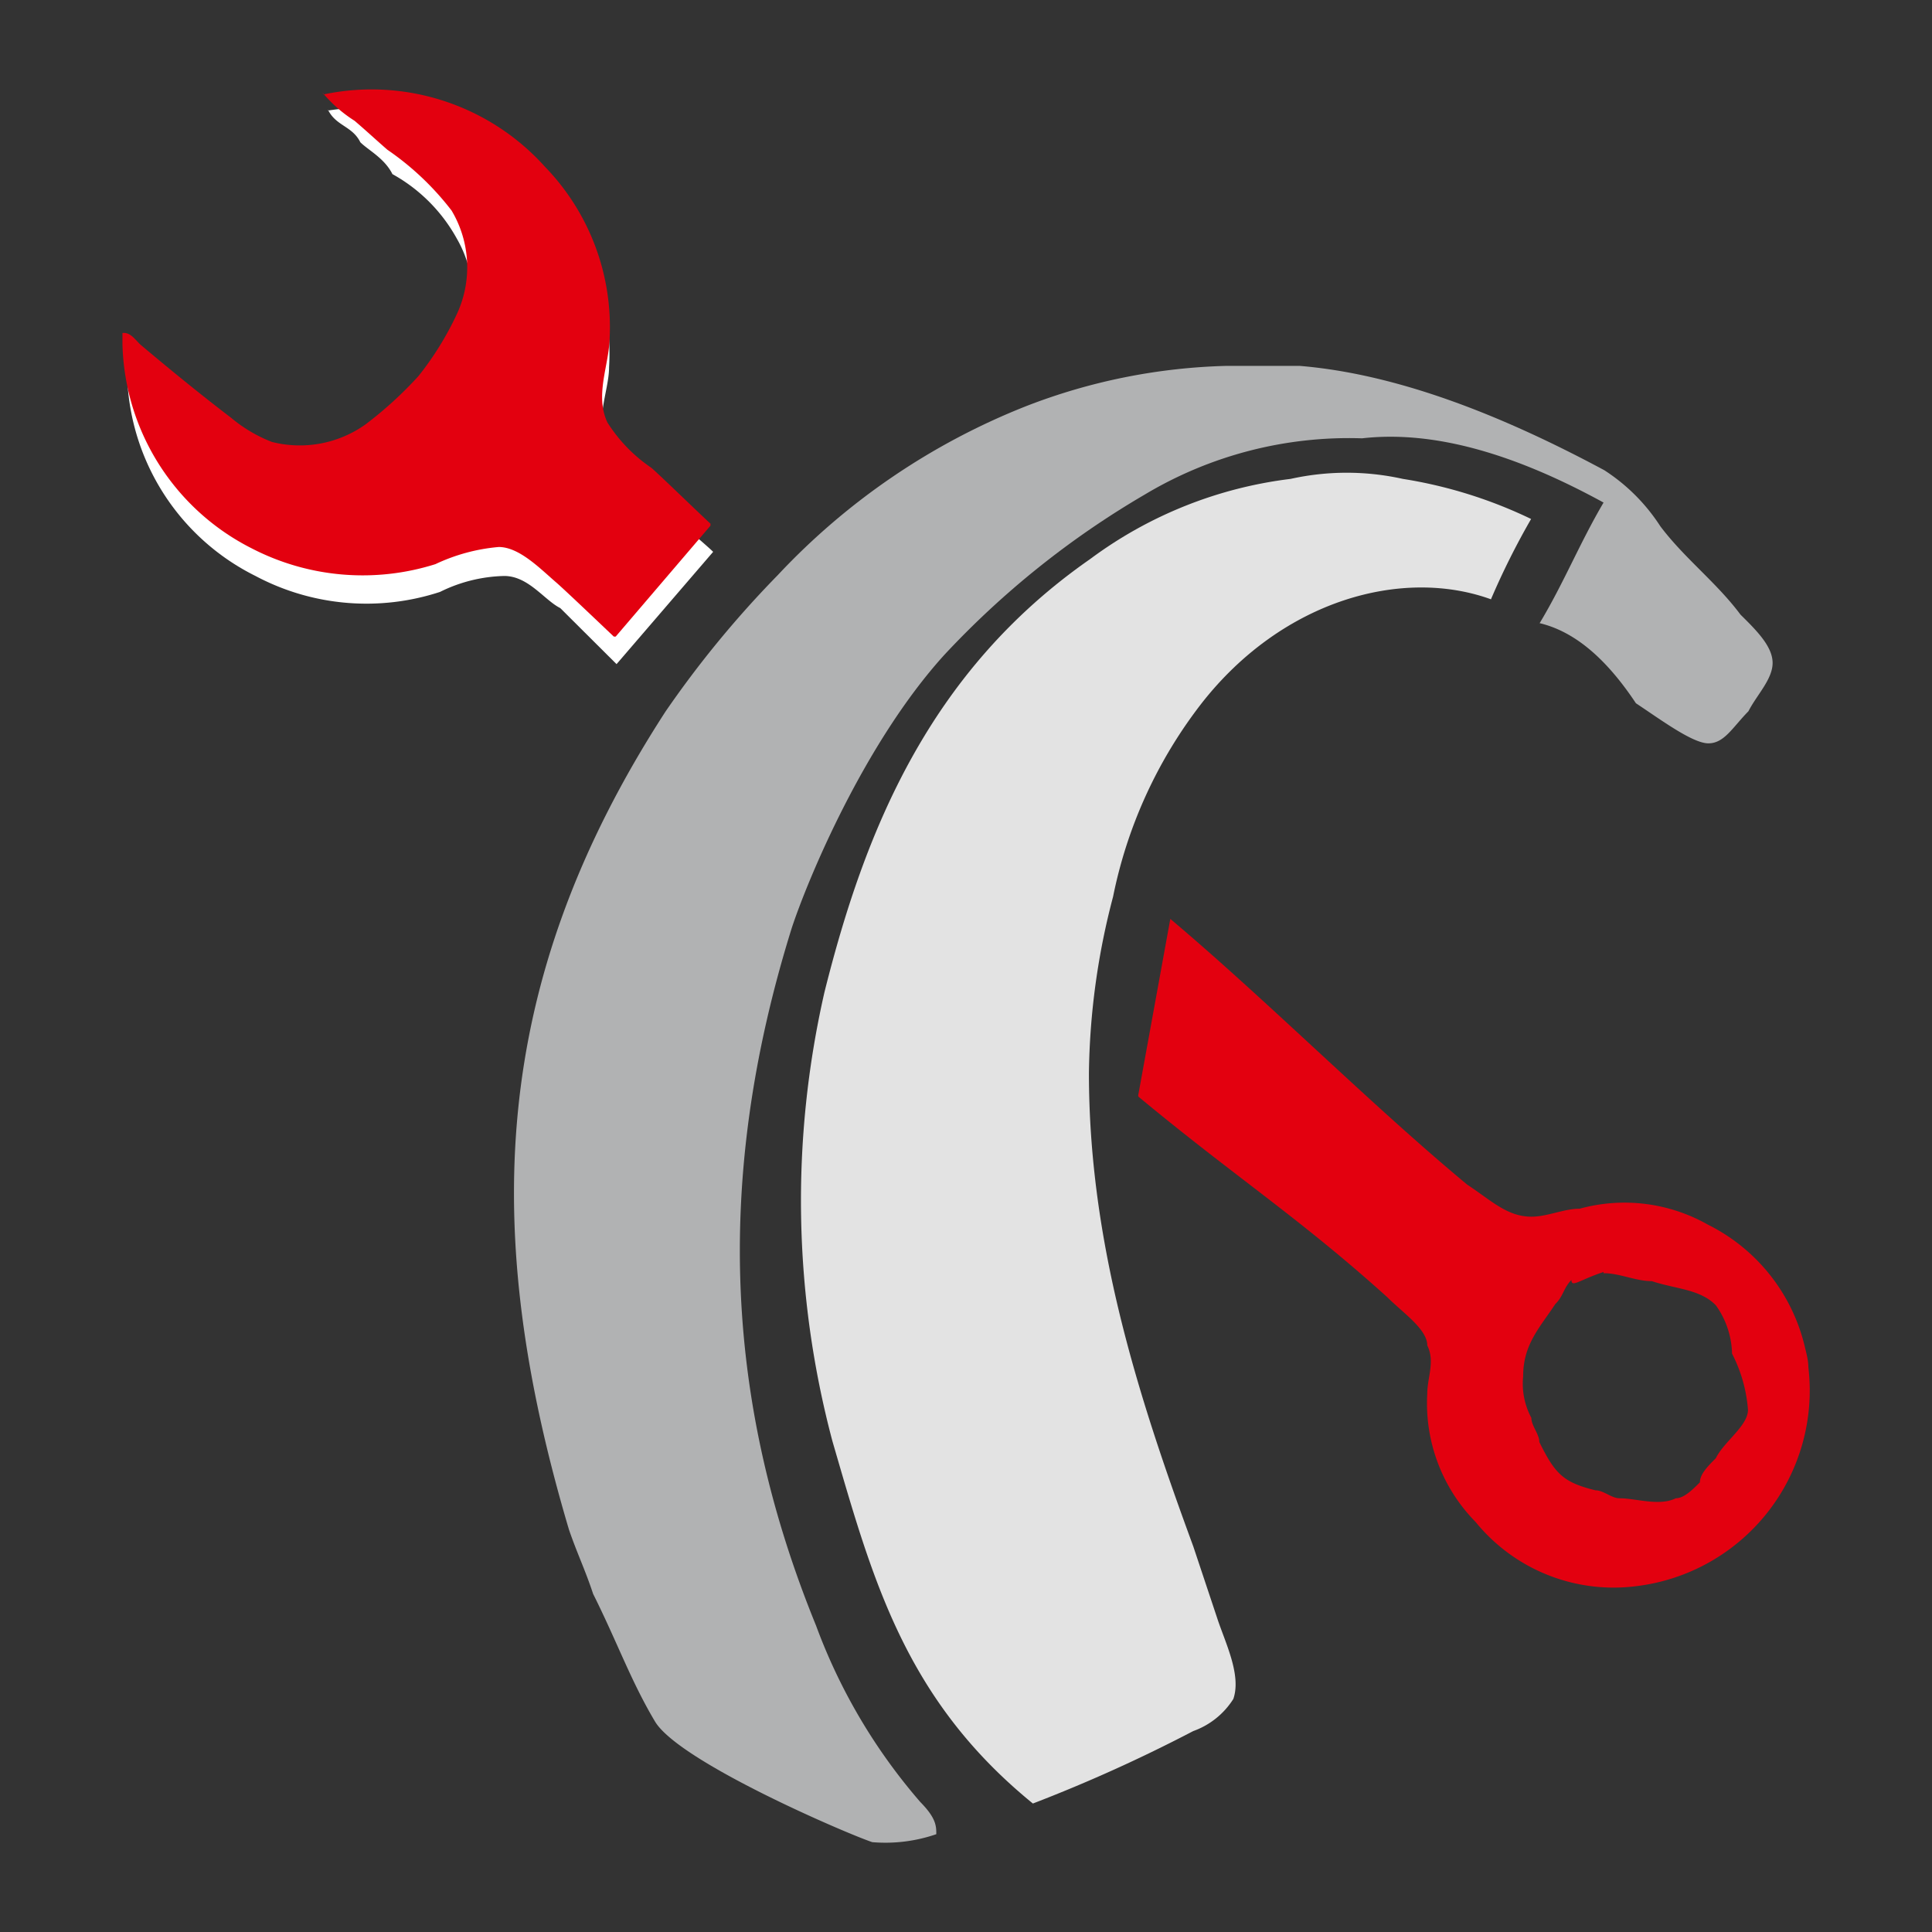
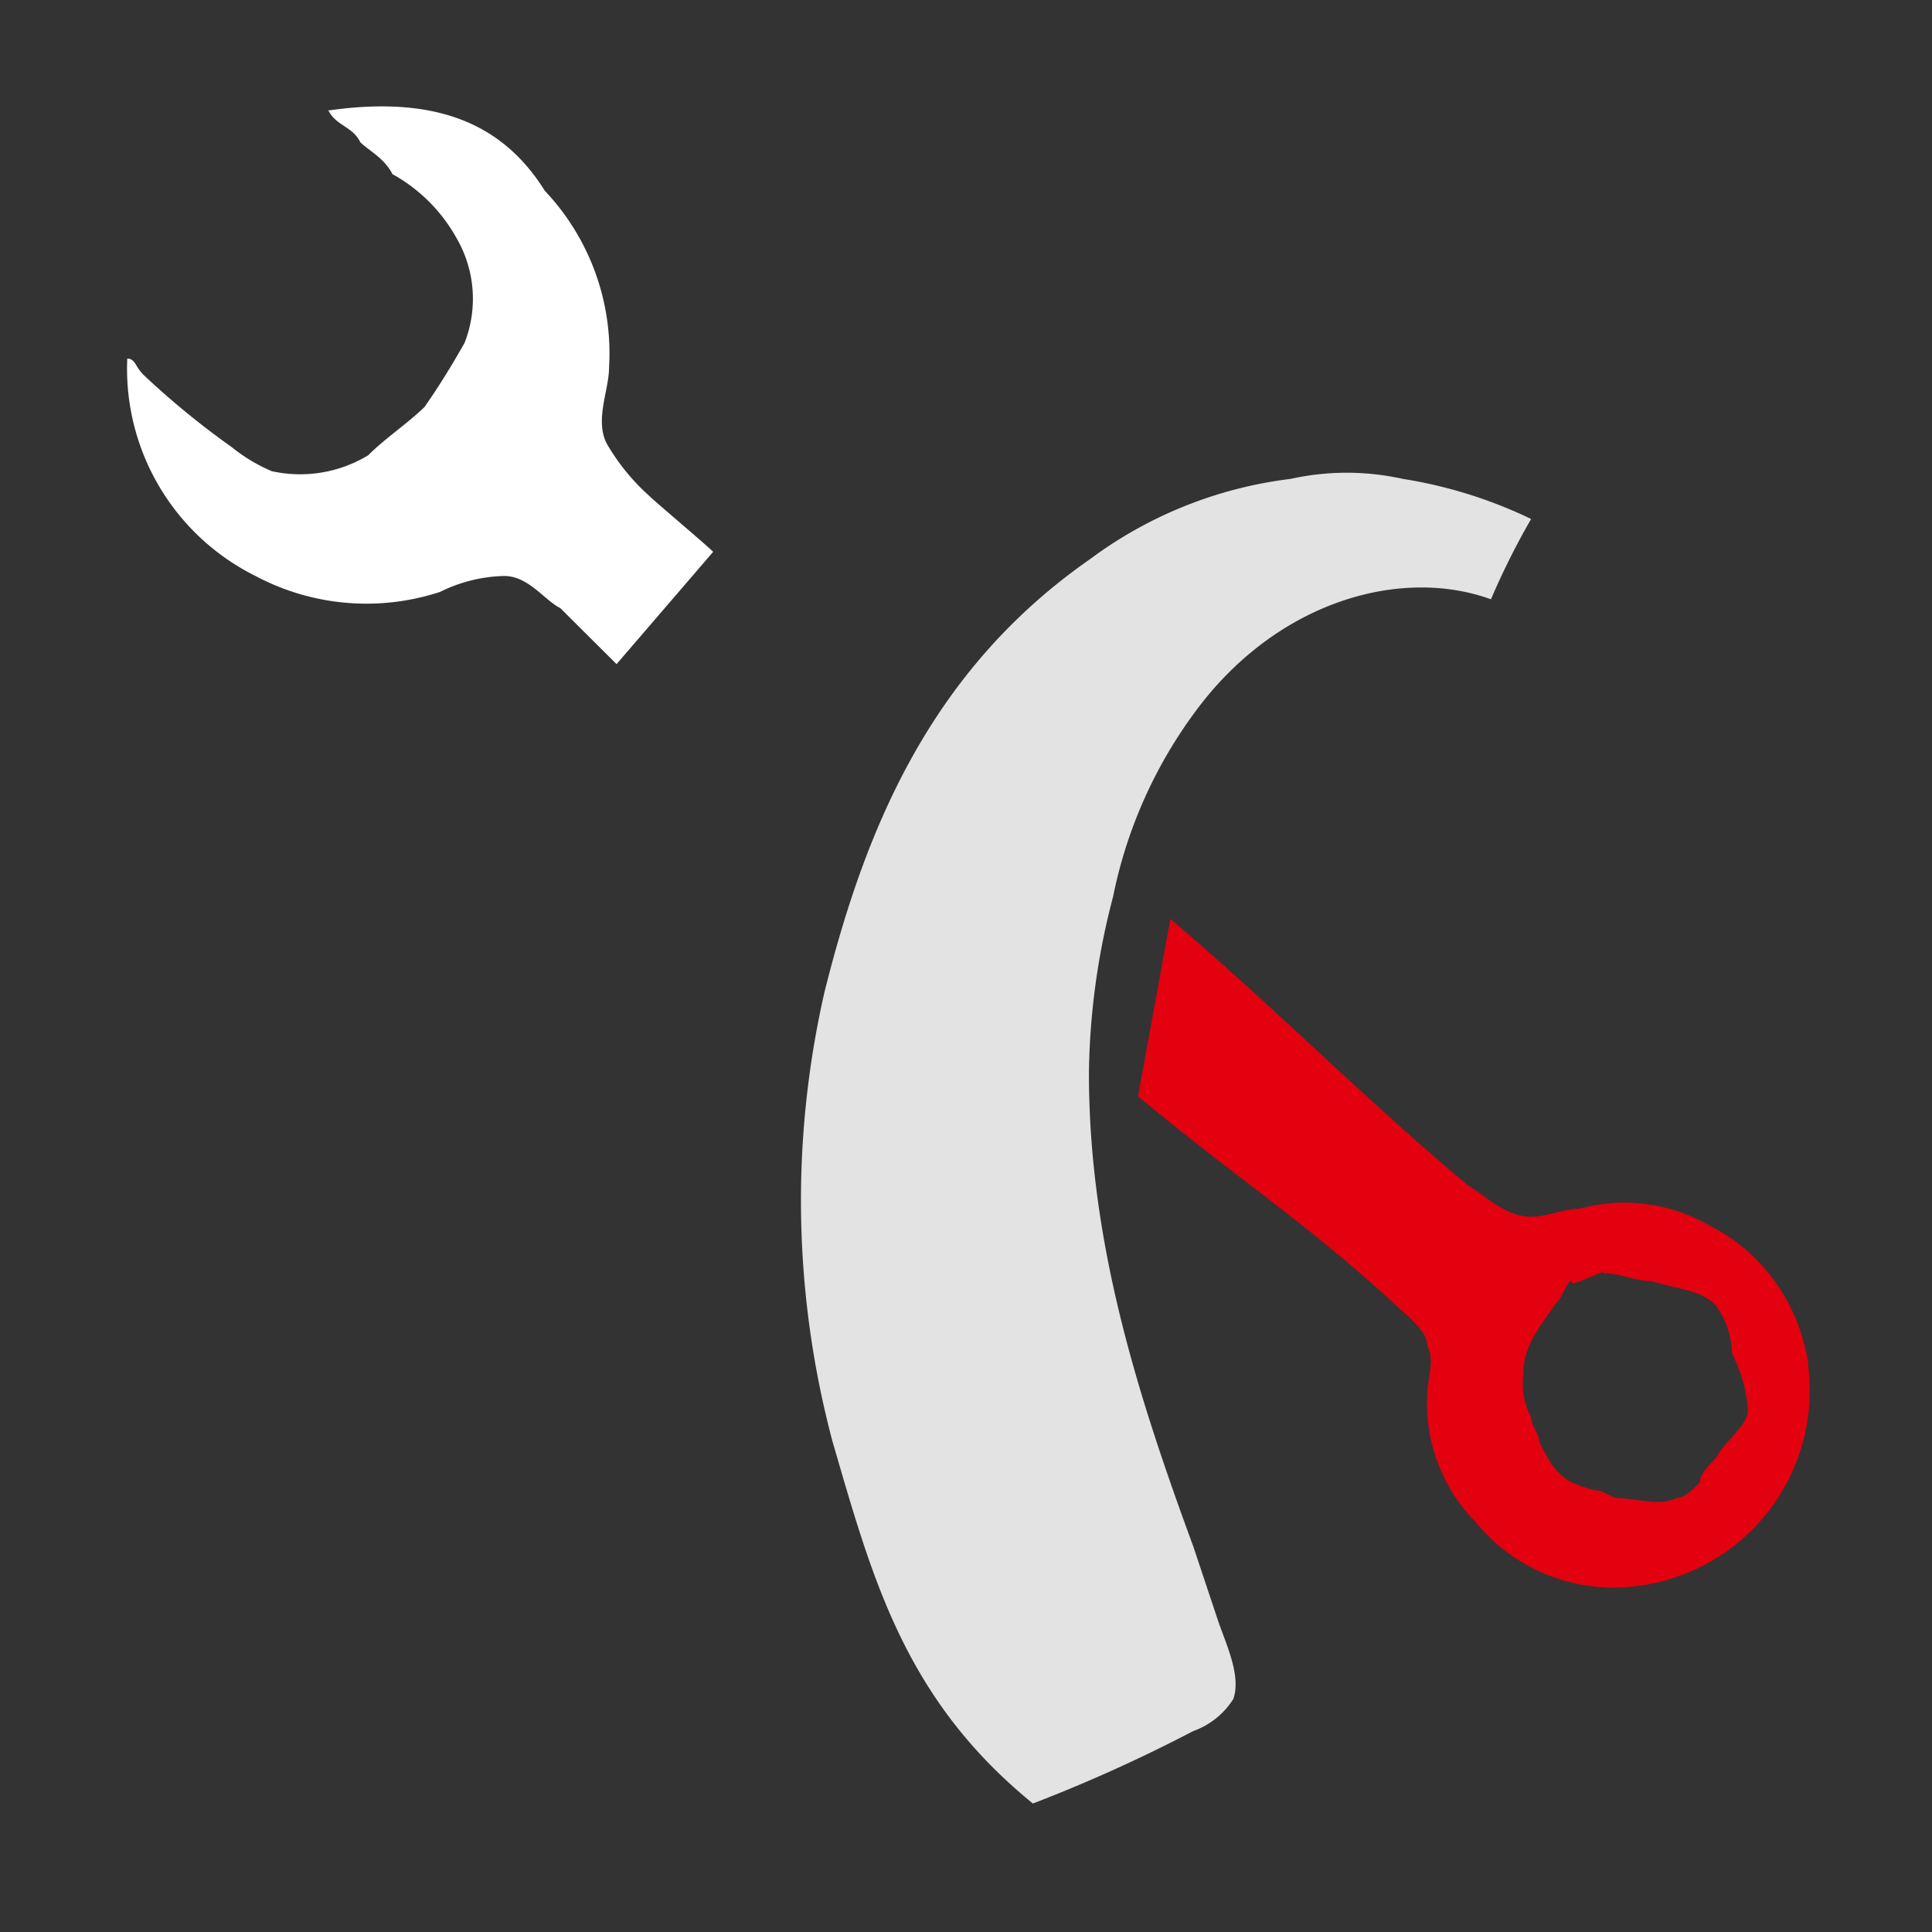
<svg xmlns="http://www.w3.org/2000/svg" width="80" height="80" viewBox="0 0 80 80">
  <rect x="0" y="0" width="80" height="80" fill="#333333" stroke="none" />
  <defs>
    <style>.a{fill:none;}.b{fill:#fff;}.c{fill:#b1b2b3;}.d{fill:#e3e3e3;}.e{fill:#e3000f;}.f{clip-path:url(#a);}</style>
    <clipPath id="a">
      <rect class="a" x="5.07" y="3.68" width="24.35" height="22.68" />
    </clipPath>
  </defs>
  <path class="b" d="M13.59,4.56c.33.66,1,.66,1.33,1.33.33.33,1,.66,1.33,1.32a6.8,6.8,0,0,1,2.66,2.66,5,5,0,0,1,.33,4.32c-.51.91-1.06,1.8-1.66,2.66-.67.66-1.66,1.32-2.33,2a5.44,5.44,0,0,1-4,.66,7,7,0,0,1-1.66-1,33.85,33.85,0,0,1-3.66-3c-.33-.33-.33-.66-.66-.66a9.58,9.58,0,0,0,5.31,9,9.78,9.78,0,0,0,7.64.66,6.29,6.29,0,0,1,2.66-.66c1,0,1.66,1,2.32,1.33l2.33,2.32,4-4.65c-.33-.33-2.32-2-2.65-2.32a8.84,8.84,0,0,1-1.66-2c-.67-1,0-2.32,0-3.32a9.79,9.79,0,0,0-2.66-7.31c-1.66-2.65-4.32-4-9-3.32Z" />
-   <path class="c" d="M63.75,25.81c1-1.66,1.66-3.32,2.65-5-3.65-2-7-3-10-2.66a16.46,16.46,0,0,0-9,2.33,36.46,36.46,0,0,0-8.3,6.64c-3.32,3.66-5.65,9.3-6.31,11.29-3.32,10.63-2.66,19.93,1,28.9a23.59,23.59,0,0,0,4.32,7.31c.66.67.66,1,.66,1.33a6.46,6.46,0,0,1-2.65.33c-1-.33-8-3.32-9-5S25.56,68,24.56,66c-.33-1-.66-1.67-1-2.66-3.65-12.29-3.32-22.59,4-33.88a42.57,42.57,0,0,1,4.65-5.65,28.34,28.34,0,0,1,10.3-7,24.59,24.59,0,0,1,8.3-1.66h3c4,.33,8.3,2,12.62,4.32a7.78,7.78,0,0,1,2.32,2.32c1,1.33,2.33,2.33,3.32,3.66.67.66,1.33,1.32,1.33,2s-.66,1.33-1,2c-.66.67-1,1.33-1.66,1.33s-2-1-3-1.66c-1.33-2-2.65-3-4-3.32Z" />
  <path class="d" d="M61.75,24.82c-3.65-1.33-8.63,0-12,4.31a19.26,19.26,0,0,0-3.66,8,29.94,29.94,0,0,0-1,7.3c0,7,2,13.29,4.32,19.6l1,3c.33,1,1,2.33.66,3.32a3.26,3.26,0,0,1-1.66,1.33,63.81,63.81,0,0,1-6.64,3c-5.31-4.32-6.64-9.3-8.3-15a38.76,38.76,0,0,1-.33-18.6c1.66-6.64,4.32-13.28,11-17.93a17.45,17.45,0,0,1,8.3-3.32,10.73,10.73,0,0,1,4.65,0,19.07,19.07,0,0,1,5.31,1.66,31.15,31.15,0,0,0-1.66,3.32Z" />
  <path class="e" d="M47.14,45.41h0c4,3.32,6.64,5,10.3,8.3.66.66,1.66,1.33,1.66,2,.33.67,0,1.33,0,2a7,7,0,0,0,2,5.31,7.37,7.37,0,0,0,6.65,2.66,8.16,8.16,0,0,0,7.13-9.07c0-.3-.09-.6-.16-.9a7.6,7.6,0,0,0-4-5,7,7,0,0,0-5.31-.66c-.66,0-1.33.33-2,.33-1,0-1.66-.67-2.66-1.33-4-3.32-8.3-7.64-12.29-11l-1.33,7.31ZM66.4,52.72c.67,0,1.33.33,2,.33,1,.33,2,.33,2.65,1a3.57,3.57,0,0,1,.67,2,6.07,6.07,0,0,1,.66,2.33c0,.66-1,1.32-1.33,2-.33.33-.66.66-.66,1-.33.33-.67.66-1,.66-.67.34-1.66,0-2.33,0-.33,0-.66-.33-1-.33-1.32-.33-1.66-.66-2.32-2,0-.33-.33-.67-.33-1A3,3,0,0,1,63.07,57c0-1.33.67-2,1.33-3,.34-.33.34-.67.67-1,0,.33.33,0,1.33-.33Z" />
  <g class="f">
-     <path class="e" d="M13.35,3.83A5.64,5.64,0,0,0,14.68,5c.47.4.91.81,1.36,1.2A11.65,11.65,0,0,1,18.7,8.72,4.59,4.59,0,0,1,18.92,13a12.81,12.81,0,0,1-1.59,2.57,16,16,0,0,1-2.19,2,4.69,4.69,0,0,1-3.88.73,6,6,0,0,1-1.69-1c-1.31-1-2.53-2-3.72-3-.22-.18-.43-.56-.78-.51a9.74,9.74,0,0,0,5.36,8.92,10,10,0,0,0,7.6.65,7.67,7.67,0,0,1,2.62-.71c.84,0,1.69.87,2.36,1.45.32.27,2.13,2,2.45,2.3l4-4.68c-.33-.29-2.16-2.07-2.49-2.35a6.4,6.4,0,0,1-1.82-1.88c-.52-1.12.05-2.32.09-3.42a9.53,9.53,0,0,0-2.67-7.16,9.65,9.65,0,0,0-9.17-3" />
-   </g>
+     </g>
</svg>